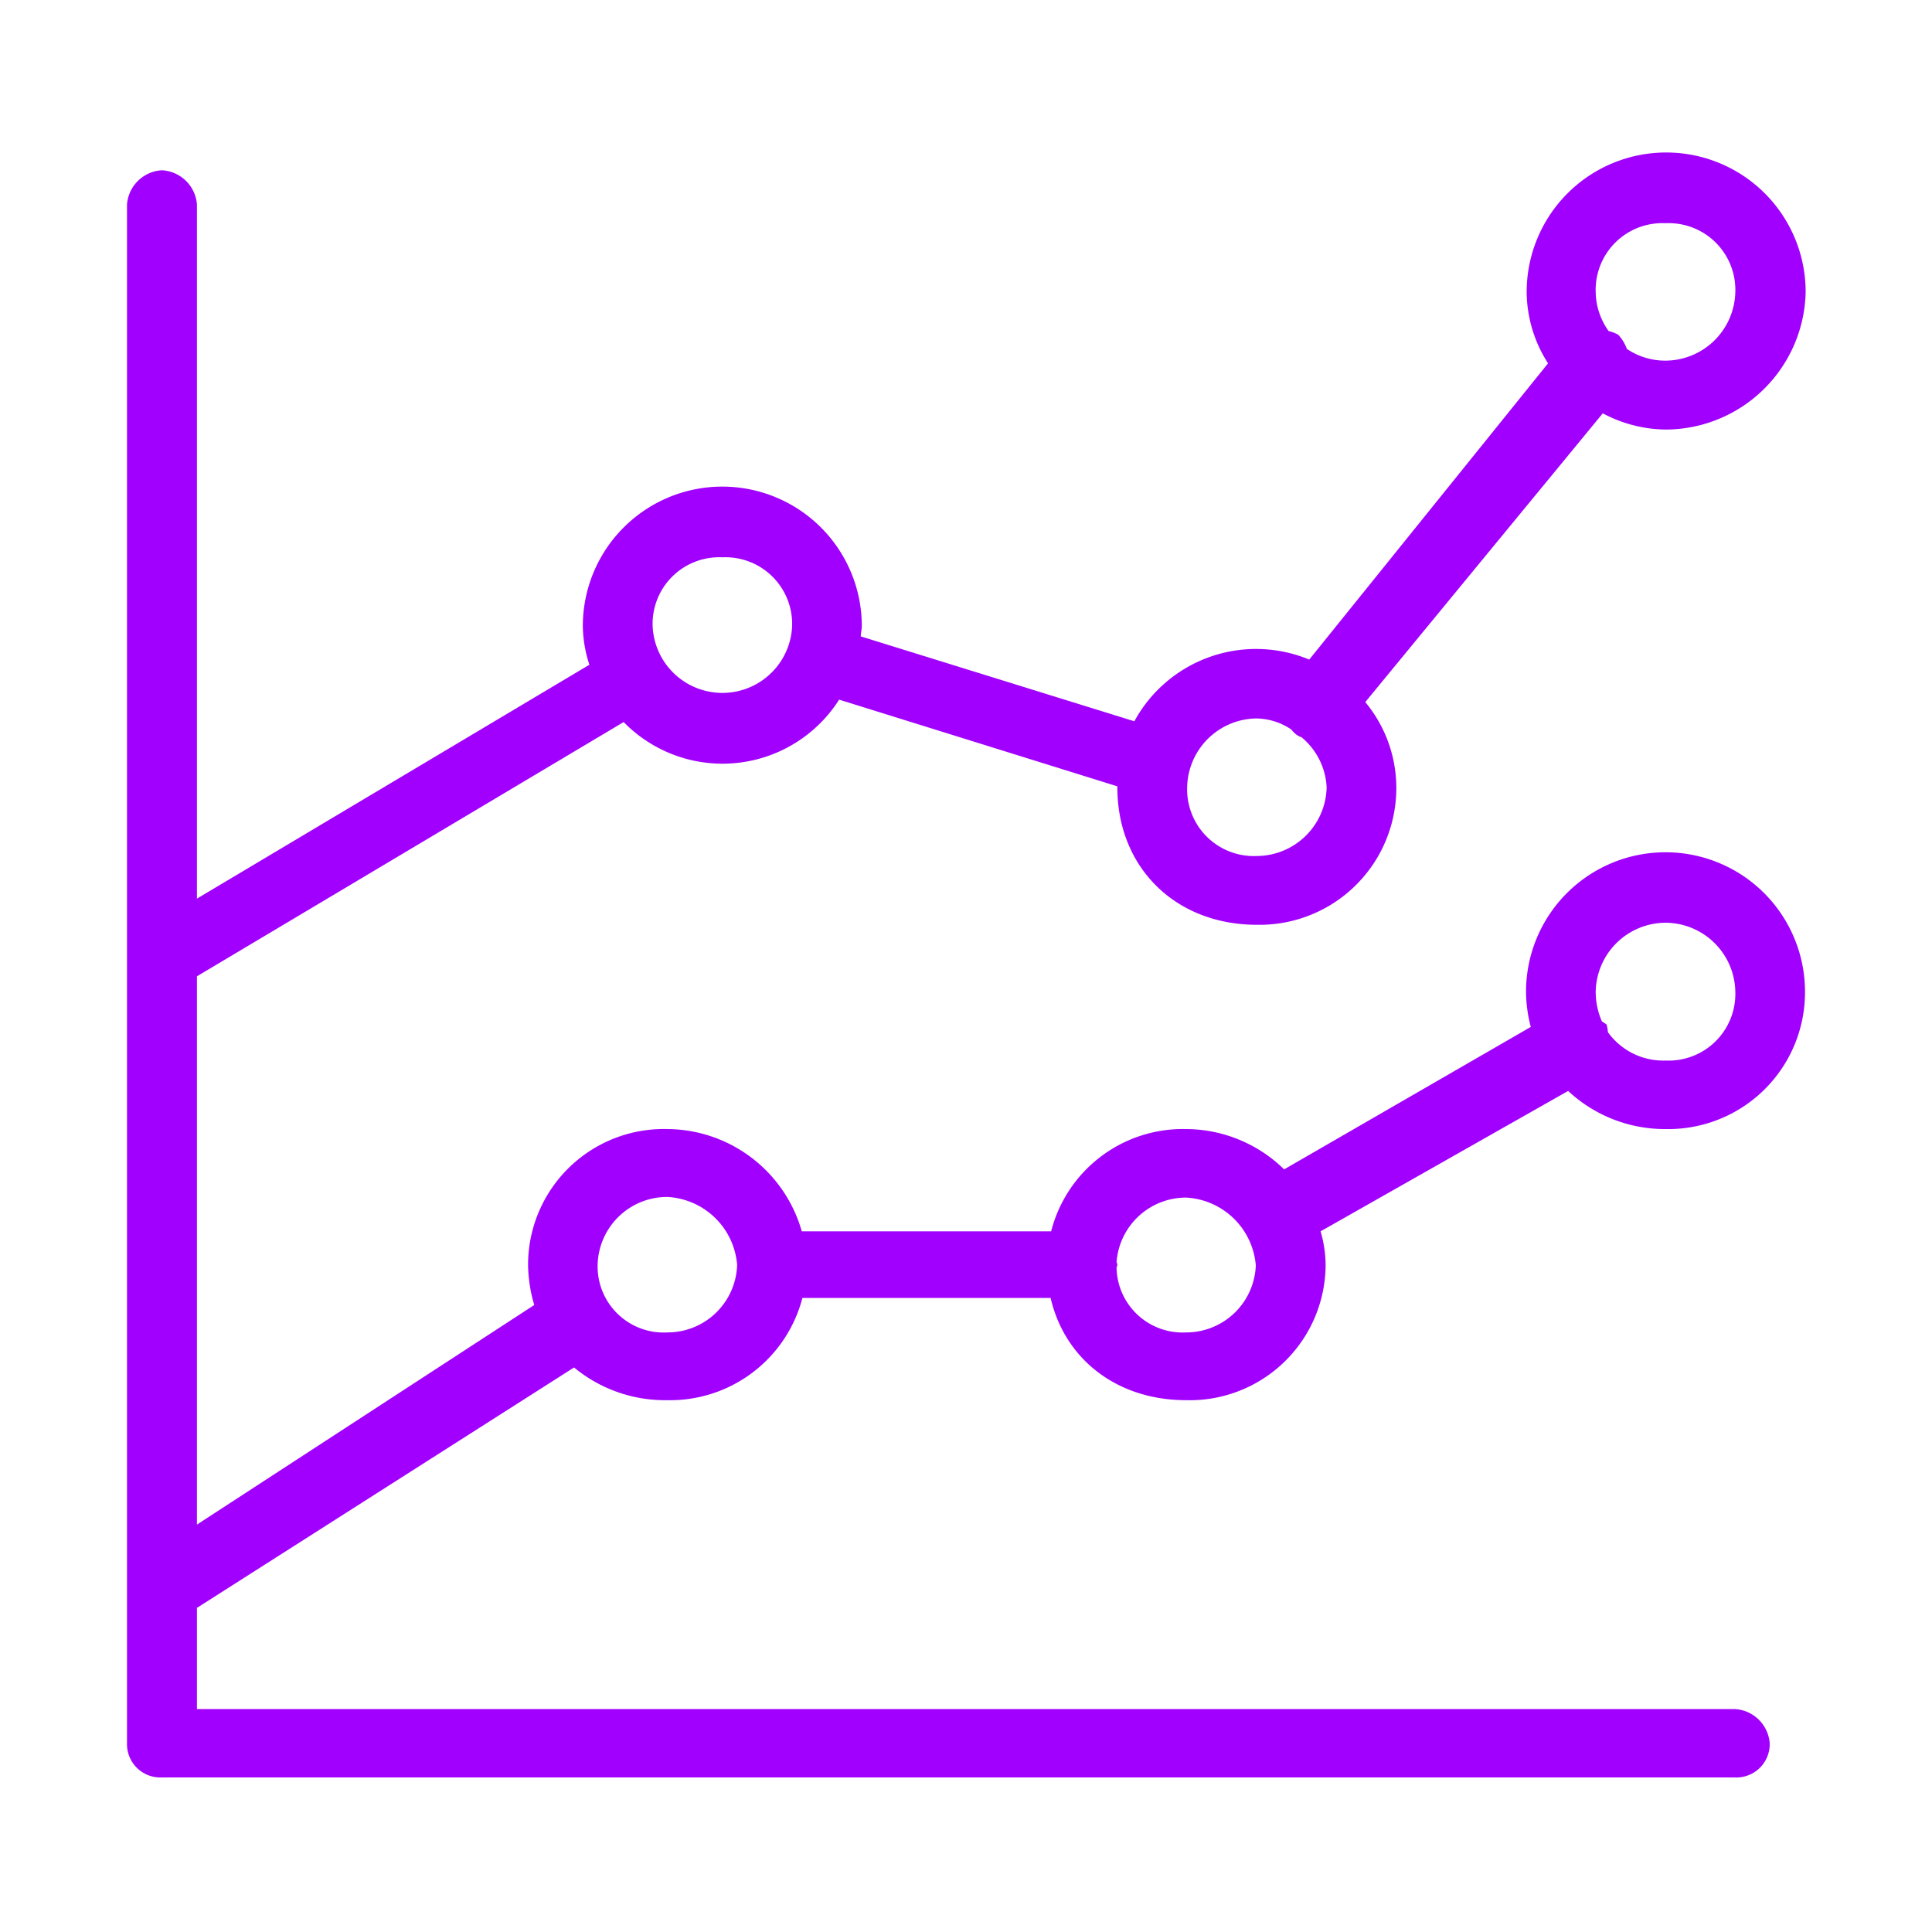
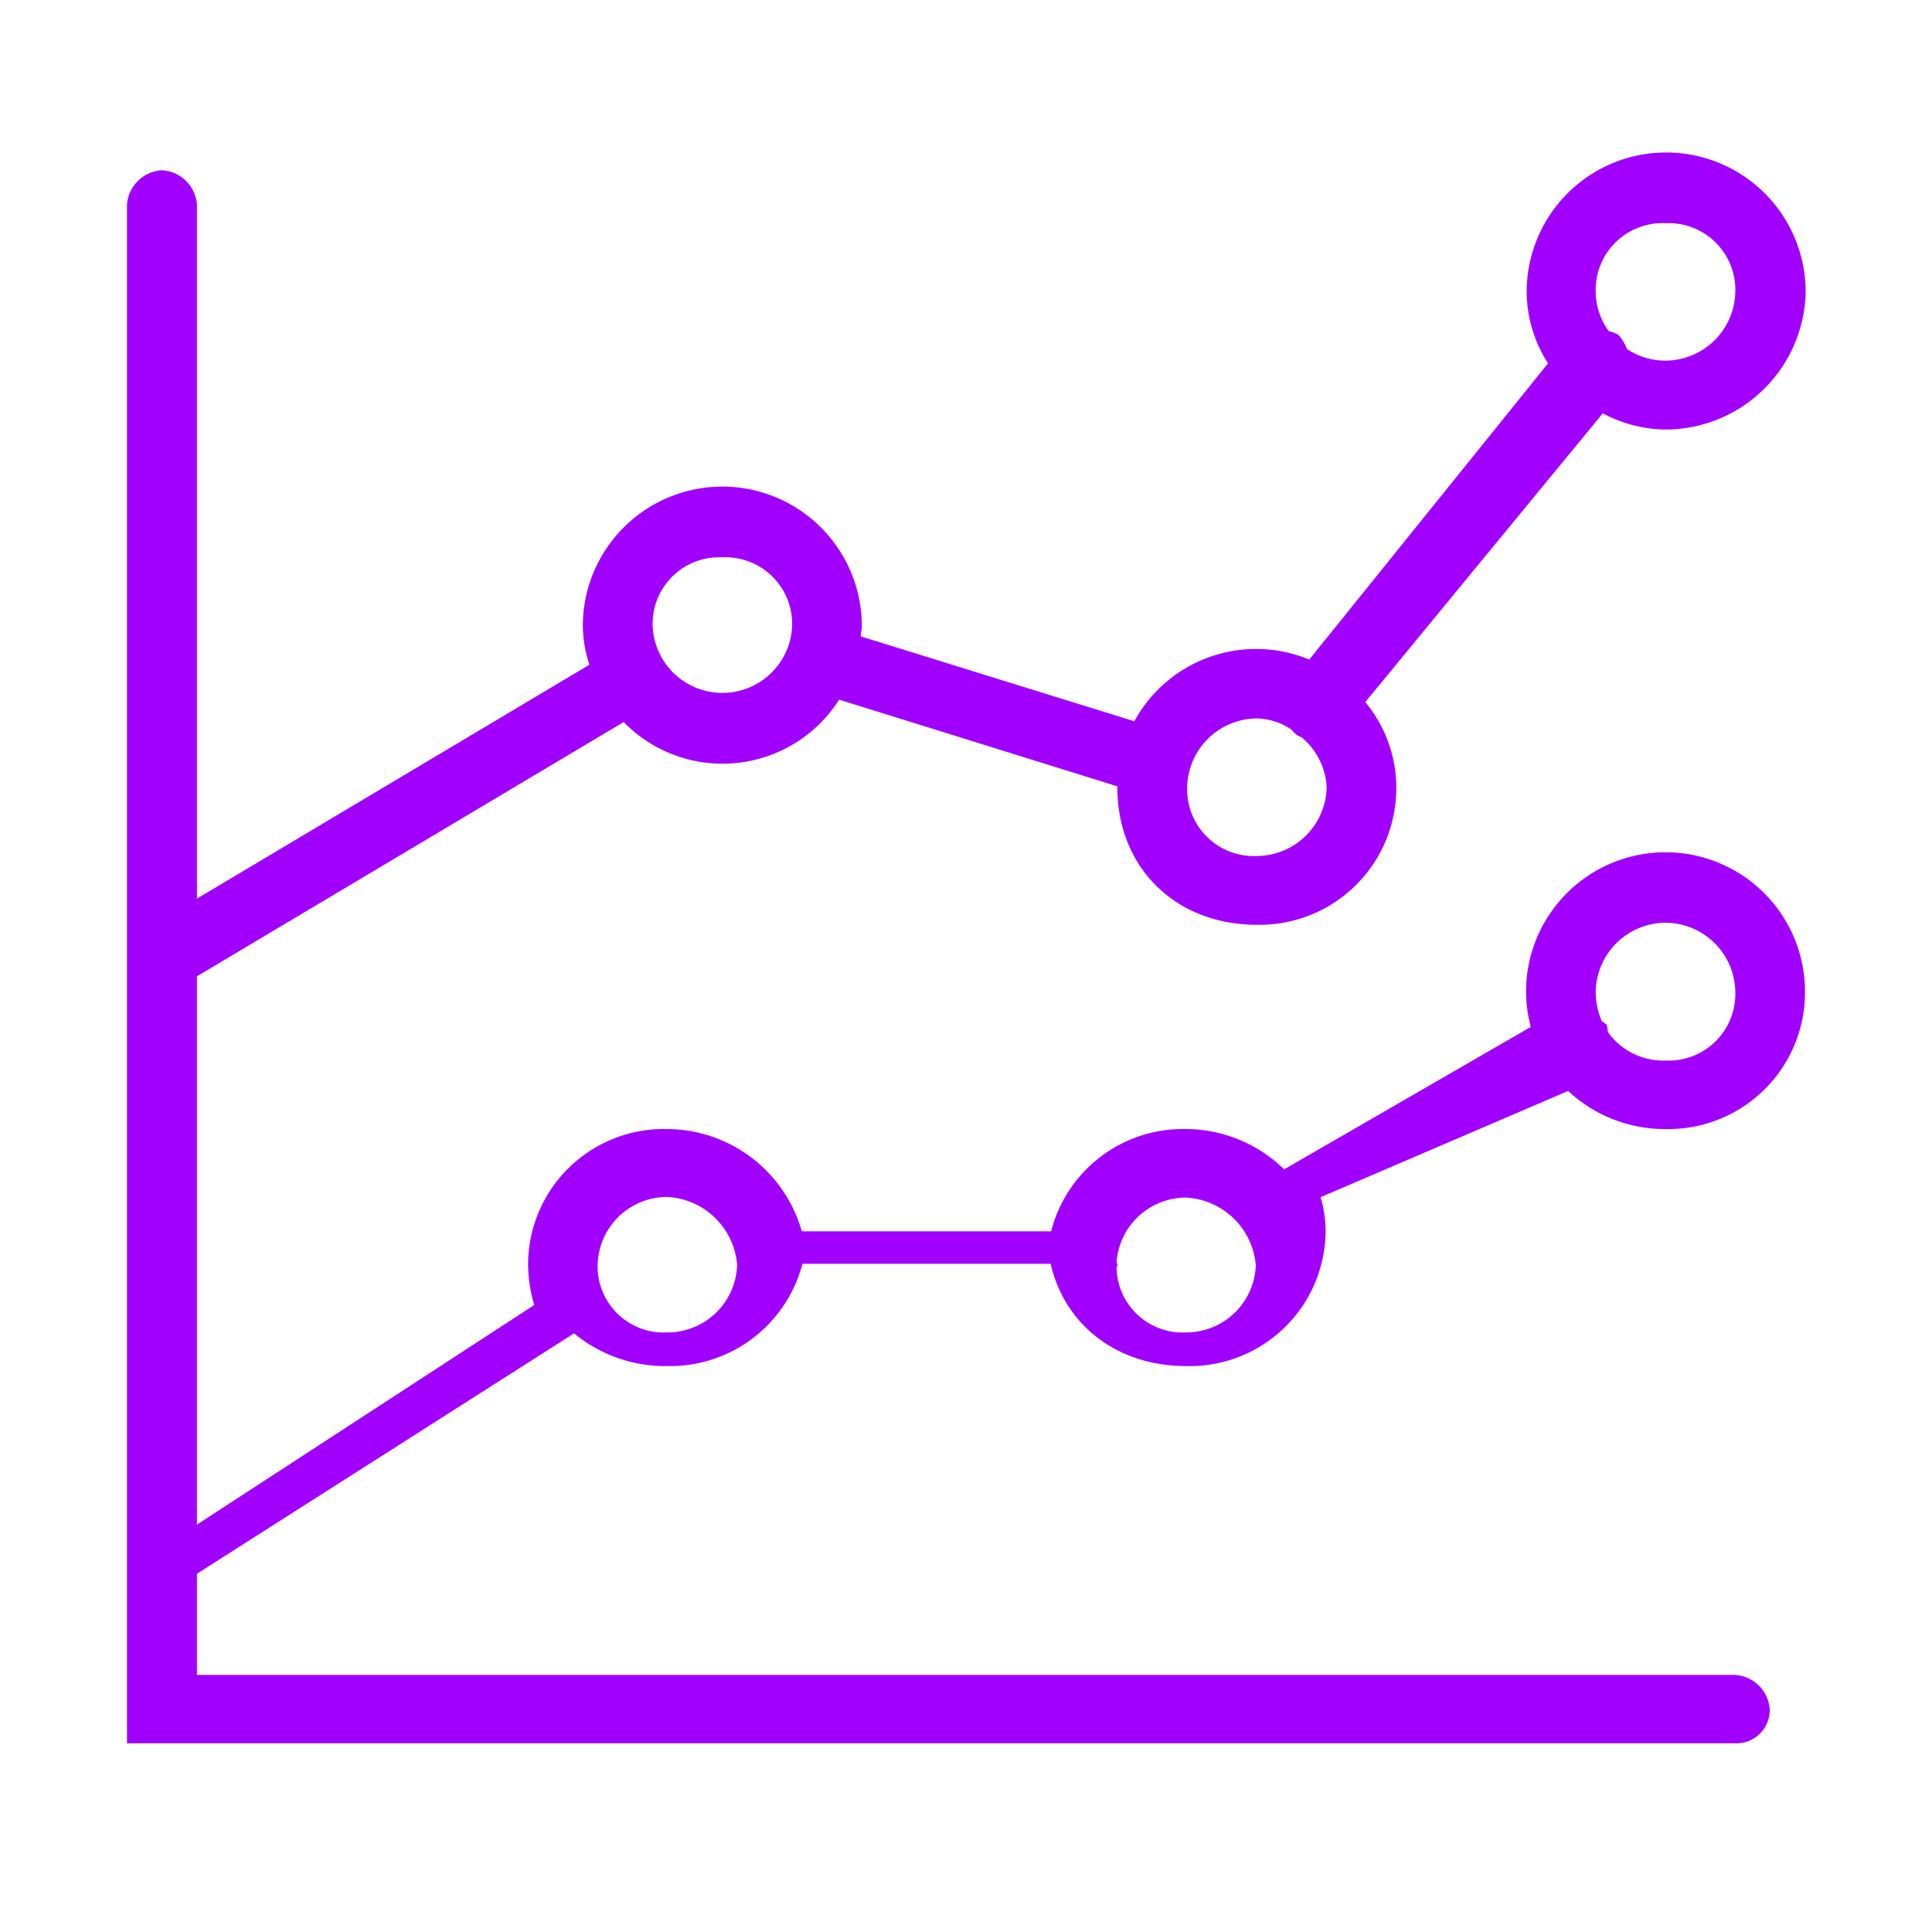
<svg xmlns="http://www.w3.org/2000/svg" id="Layer_1" data-name="Layer 1" viewBox="0 0 150 150">
  <defs>
    <style>.cls-1{fill:#a100ff;fill-rule:evenodd;}</style>
  </defs>
-   <path class="cls-1" d="M129.31,87.66A10.62,10.62,0,0,0,140.14,77a10.83,10.83,0,0,0-21.66,0,11,11,0,0,0,.37,2.73L99.7,90.79a10.94,10.94,0,0,0-7.61-3.13A10.56,10.56,0,0,0,81.61,95.6H62.25a10.92,10.92,0,0,0-10.44-7.94A10.54,10.54,0,0,0,41,98.19a11.38,11.38,0,0,0,.48,3.13L15.29,118.37V75.8L48.42,56.06a10.73,10.73,0,0,0,16.73-1.74l21.6,6.73v.07c0,6.23,4.51,10.68,10.83,10.68a10.62,10.62,0,0,0,10.83-10.68A10.43,10.43,0,0,0,106,54.51l18.44-22.42a10.57,10.57,0,0,0,4.92,1.26,10.9,10.9,0,0,0,10.83-10.68,10.83,10.83,0,0,0-21.66,0,10.35,10.35,0,0,0,1.66,5.54l-18.54,23A10.76,10.76,0,0,0,88.07,56L66.83,49.41c0-.27.08-.53.08-.8a10.83,10.83,0,0,0-21.66,0,10,10,0,0,0,.51,3L15.29,69.77V15.87a2.88,2.88,0,0,0-2.72-2.65,2.88,2.88,0,0,0-2.71,2.65V135.35A2.59,2.59,0,0,0,12.57,138H134.68a2.59,2.59,0,0,0,2.72-2.66,2.88,2.88,0,0,0-2.72-2.65H15.29v-7.88s.11,0,.15-.07l29.13-18.57a11.08,11.08,0,0,0,7.24,2.54,10.62,10.62,0,0,0,10.49-7.94H81.57c1.09,4.74,5.14,7.94,10.52,7.94a10.55,10.55,0,0,0,10.83-10.53,9.64,9.64,0,0,0-.39-2.58L121.75,84.7A11,11,0,0,0,129.31,87.66Zm0-70.33a5.18,5.18,0,0,1,5.42,5.34A5.45,5.45,0,0,1,129.31,28a5.33,5.33,0,0,1-3-.91,3.28,3.28,0,0,0-.67-1.1,3.14,3.14,0,0,0-.75-.29,5.31,5.31,0,0,1-1-3A5.18,5.18,0,0,1,129.31,17.33ZM97.58,55.78a5,5,0,0,1,2.68.86,2.09,2.09,0,0,0,.36.37,1.39,1.39,0,0,0,.43.23A5.38,5.38,0,0,1,103,61.12a5.45,5.45,0,0,1-5.41,5.34,5.18,5.18,0,0,1-5.42-5.34A5.45,5.45,0,0,1,97.58,55.78ZM56.08,43.27a5.18,5.18,0,0,1,5.42,5.34,5.42,5.42,0,0,1-10.83,0A5.17,5.17,0,0,1,56.08,43.27Zm73.23,28.37A5.45,5.45,0,0,1,134.73,77a5.18,5.18,0,0,1-5.42,5.34,5.28,5.28,0,0,1-4.47-2.2,3.83,3.83,0,0,0-.1-.59,3.41,3.41,0,0,0-.37-.25,5.73,5.73,0,0,1-.48-2.3A5.45,5.45,0,0,1,129.31,71.64Zm-77.5,31.81a5.13,5.13,0,0,1-5.41-5.26,5.4,5.4,0,0,1,5.41-5.26,5.74,5.74,0,0,1,5.42,5.26A5.41,5.41,0,0,1,51.81,103.45Zm40.28,0a5.13,5.13,0,0,1-5.4-5c0-.09.06-.15.06-.25a1.41,1.41,0,0,0-.06-.22,5.41,5.41,0,0,1,5.4-5,5.74,5.74,0,0,1,5.41,5.26A5.41,5.41,0,0,1,92.09,103.45Z" />
+   <path class="cls-1" d="M129.31,87.66A10.62,10.62,0,0,0,140.14,77a10.83,10.83,0,0,0-21.66,0,11,11,0,0,0,.37,2.73L99.7,90.79a10.94,10.94,0,0,0-7.61-3.13A10.56,10.56,0,0,0,81.61,95.6H62.25a10.92,10.92,0,0,0-10.44-7.94A10.54,10.54,0,0,0,41,98.19a11.38,11.38,0,0,0,.48,3.13L15.29,118.37V75.8L48.42,56.06a10.73,10.73,0,0,0,16.73-1.74l21.6,6.73v.07c0,6.23,4.51,10.68,10.83,10.68a10.62,10.62,0,0,0,10.83-10.68A10.43,10.43,0,0,0,106,54.51l18.44-22.42a10.57,10.57,0,0,0,4.92,1.26,10.9,10.9,0,0,0,10.83-10.68,10.83,10.83,0,0,0-21.66,0,10.35,10.35,0,0,0,1.66,5.54l-18.54,23A10.76,10.76,0,0,0,88.07,56L66.83,49.41c0-.27.08-.53.08-.8a10.83,10.83,0,0,0-21.66,0,10,10,0,0,0,.51,3L15.29,69.77V15.87a2.88,2.88,0,0,0-2.72-2.65,2.88,2.88,0,0,0-2.71,2.65V135.35H134.68a2.59,2.59,0,0,0,2.72-2.66,2.88,2.88,0,0,0-2.72-2.65H15.29v-7.88s.11,0,.15-.07l29.13-18.57a11.08,11.08,0,0,0,7.24,2.54,10.62,10.62,0,0,0,10.49-7.94H81.57c1.09,4.74,5.14,7.94,10.52,7.94a10.55,10.55,0,0,0,10.83-10.53,9.64,9.64,0,0,0-.39-2.58L121.75,84.7A11,11,0,0,0,129.31,87.66Zm0-70.33a5.18,5.18,0,0,1,5.42,5.34A5.45,5.45,0,0,1,129.31,28a5.33,5.33,0,0,1-3-.91,3.28,3.28,0,0,0-.67-1.1,3.14,3.14,0,0,0-.75-.29,5.31,5.31,0,0,1-1-3A5.18,5.18,0,0,1,129.31,17.33ZM97.58,55.78a5,5,0,0,1,2.68.86,2.09,2.09,0,0,0,.36.37,1.39,1.39,0,0,0,.43.23A5.38,5.38,0,0,1,103,61.12a5.45,5.45,0,0,1-5.41,5.34,5.18,5.18,0,0,1-5.42-5.34A5.45,5.45,0,0,1,97.58,55.78ZM56.08,43.27a5.18,5.18,0,0,1,5.42,5.34,5.42,5.42,0,0,1-10.83,0A5.17,5.17,0,0,1,56.08,43.27Zm73.23,28.37A5.45,5.45,0,0,1,134.73,77a5.18,5.18,0,0,1-5.42,5.34,5.28,5.28,0,0,1-4.47-2.2,3.83,3.83,0,0,0-.1-.59,3.41,3.41,0,0,0-.37-.25,5.73,5.73,0,0,1-.48-2.3A5.45,5.45,0,0,1,129.31,71.64Zm-77.5,31.81a5.13,5.13,0,0,1-5.41-5.26,5.4,5.4,0,0,1,5.41-5.26,5.74,5.74,0,0,1,5.42,5.26A5.41,5.41,0,0,1,51.81,103.45Zm40.28,0a5.13,5.13,0,0,1-5.4-5c0-.09.06-.15.06-.25a1.41,1.41,0,0,0-.06-.22,5.41,5.41,0,0,1,5.4-5,5.74,5.74,0,0,1,5.41,5.26A5.41,5.41,0,0,1,92.09,103.45Z" />
</svg>